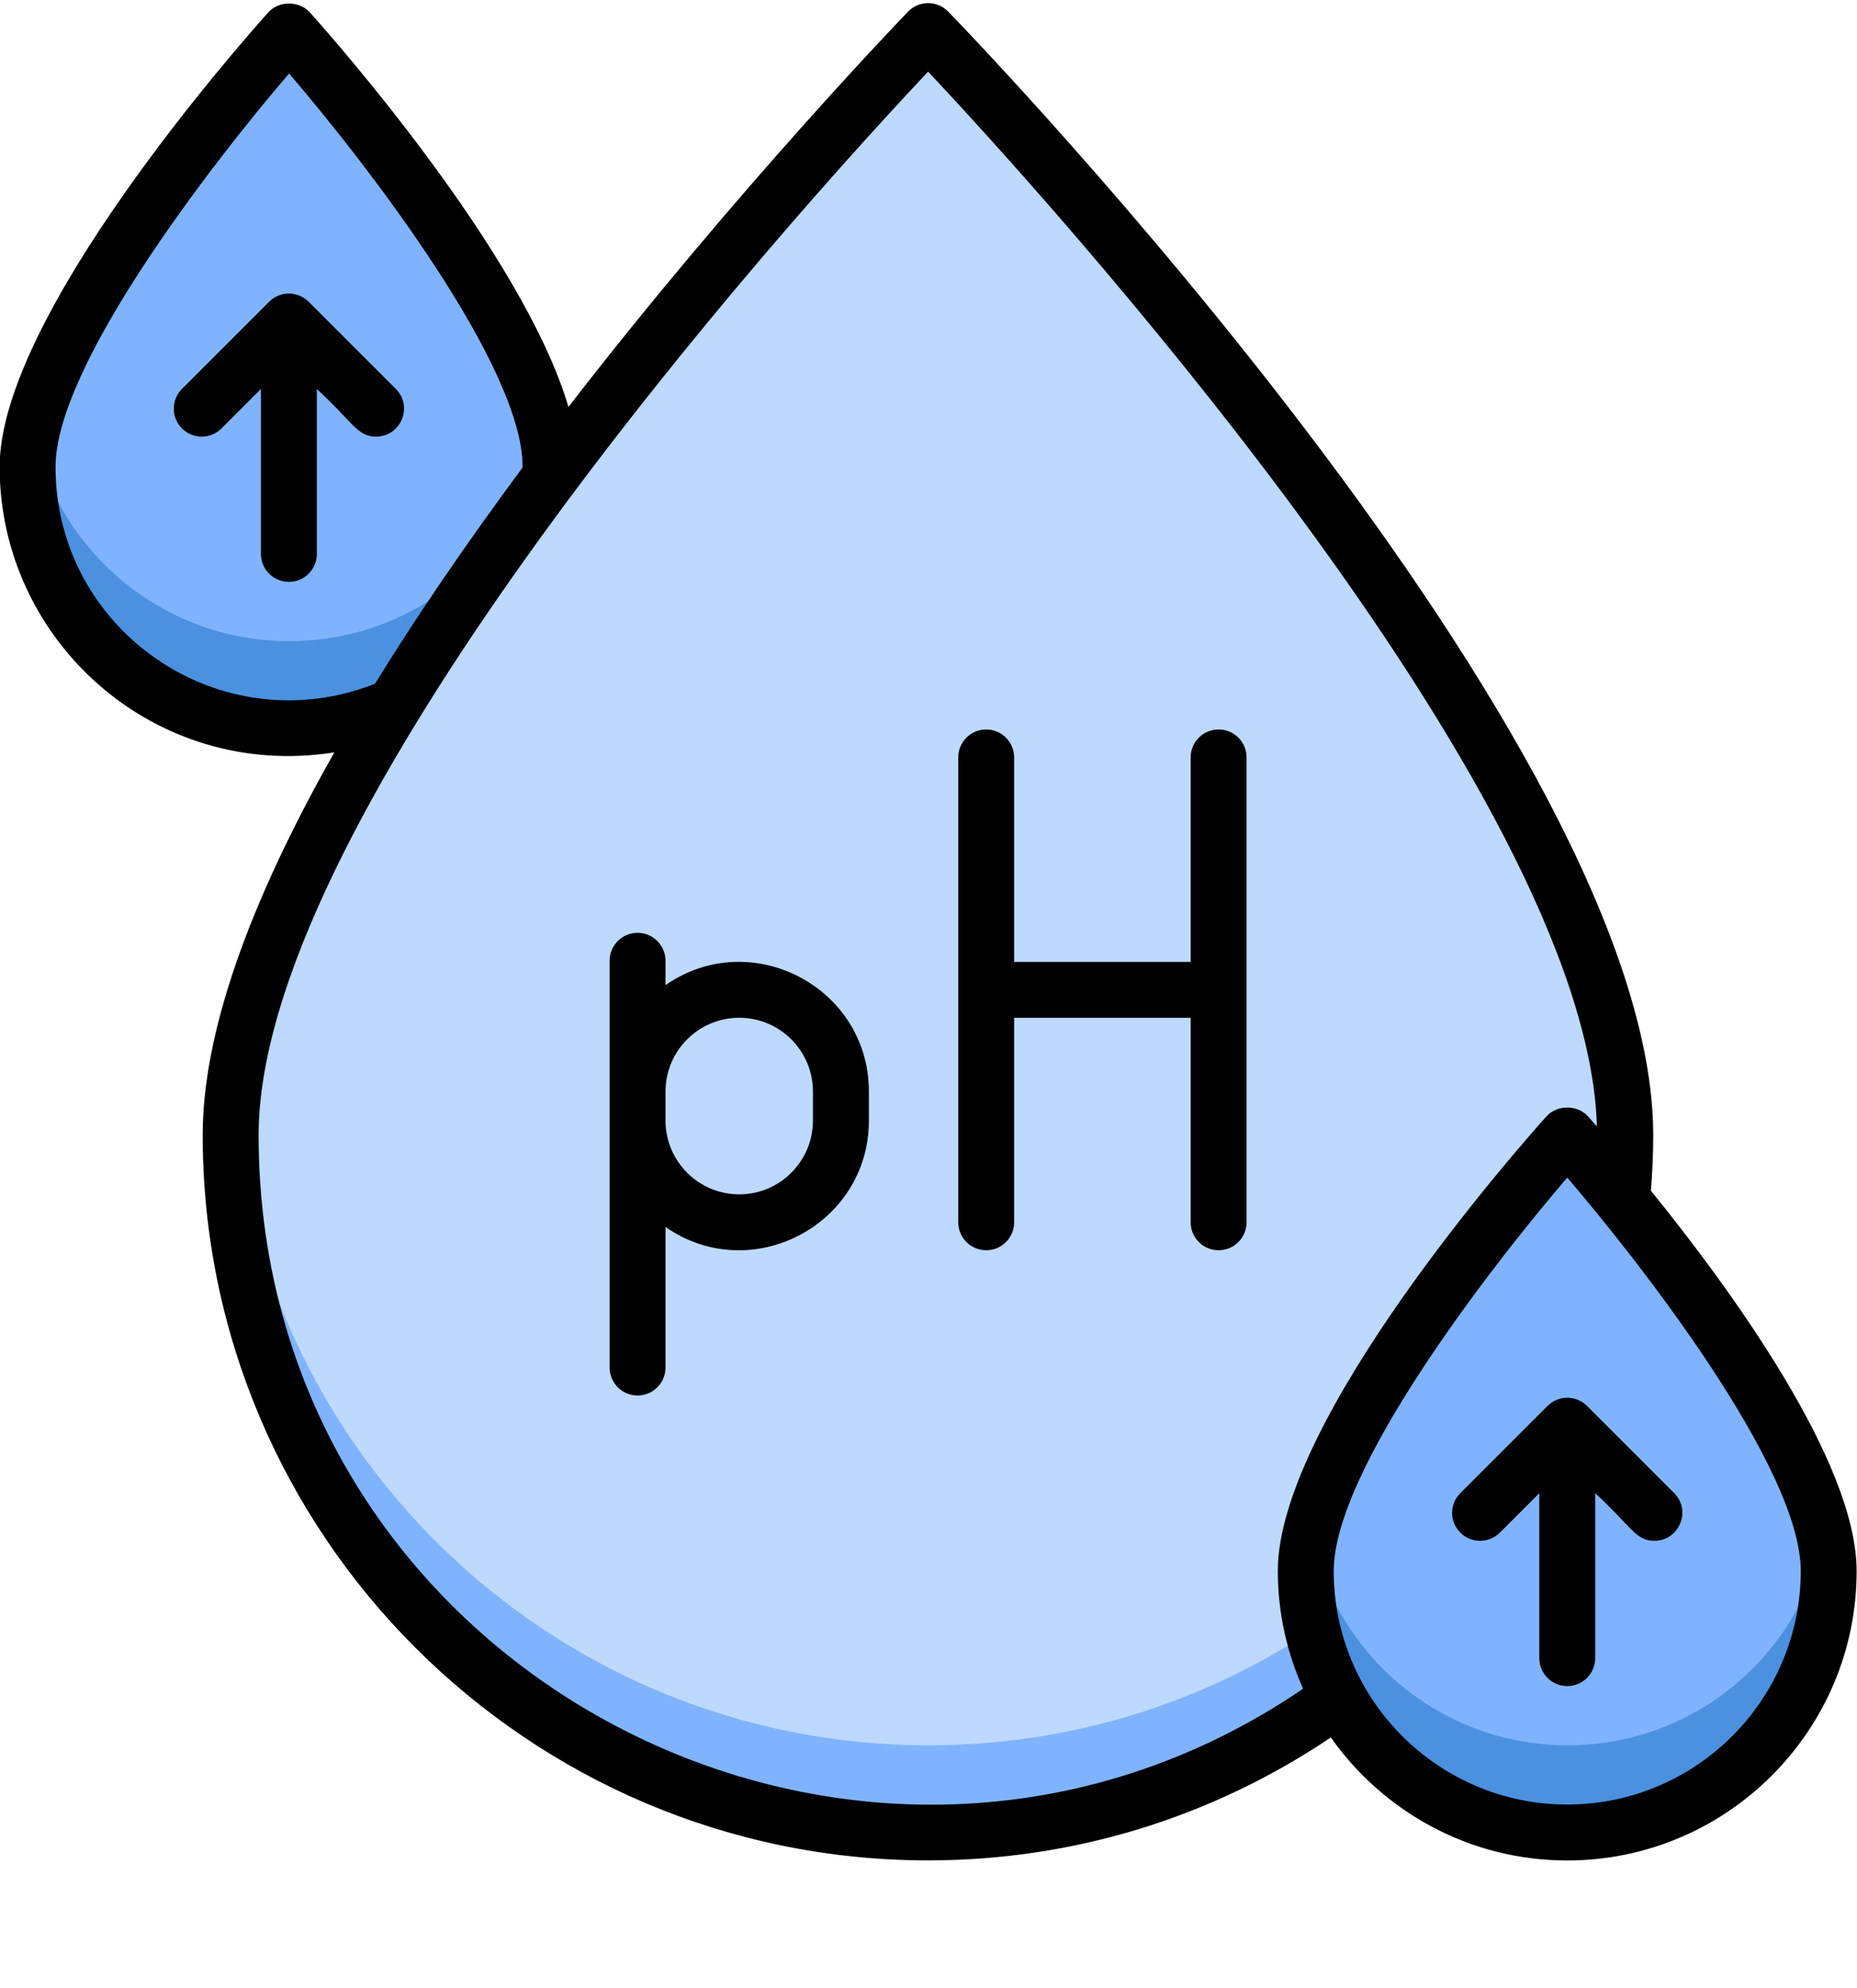
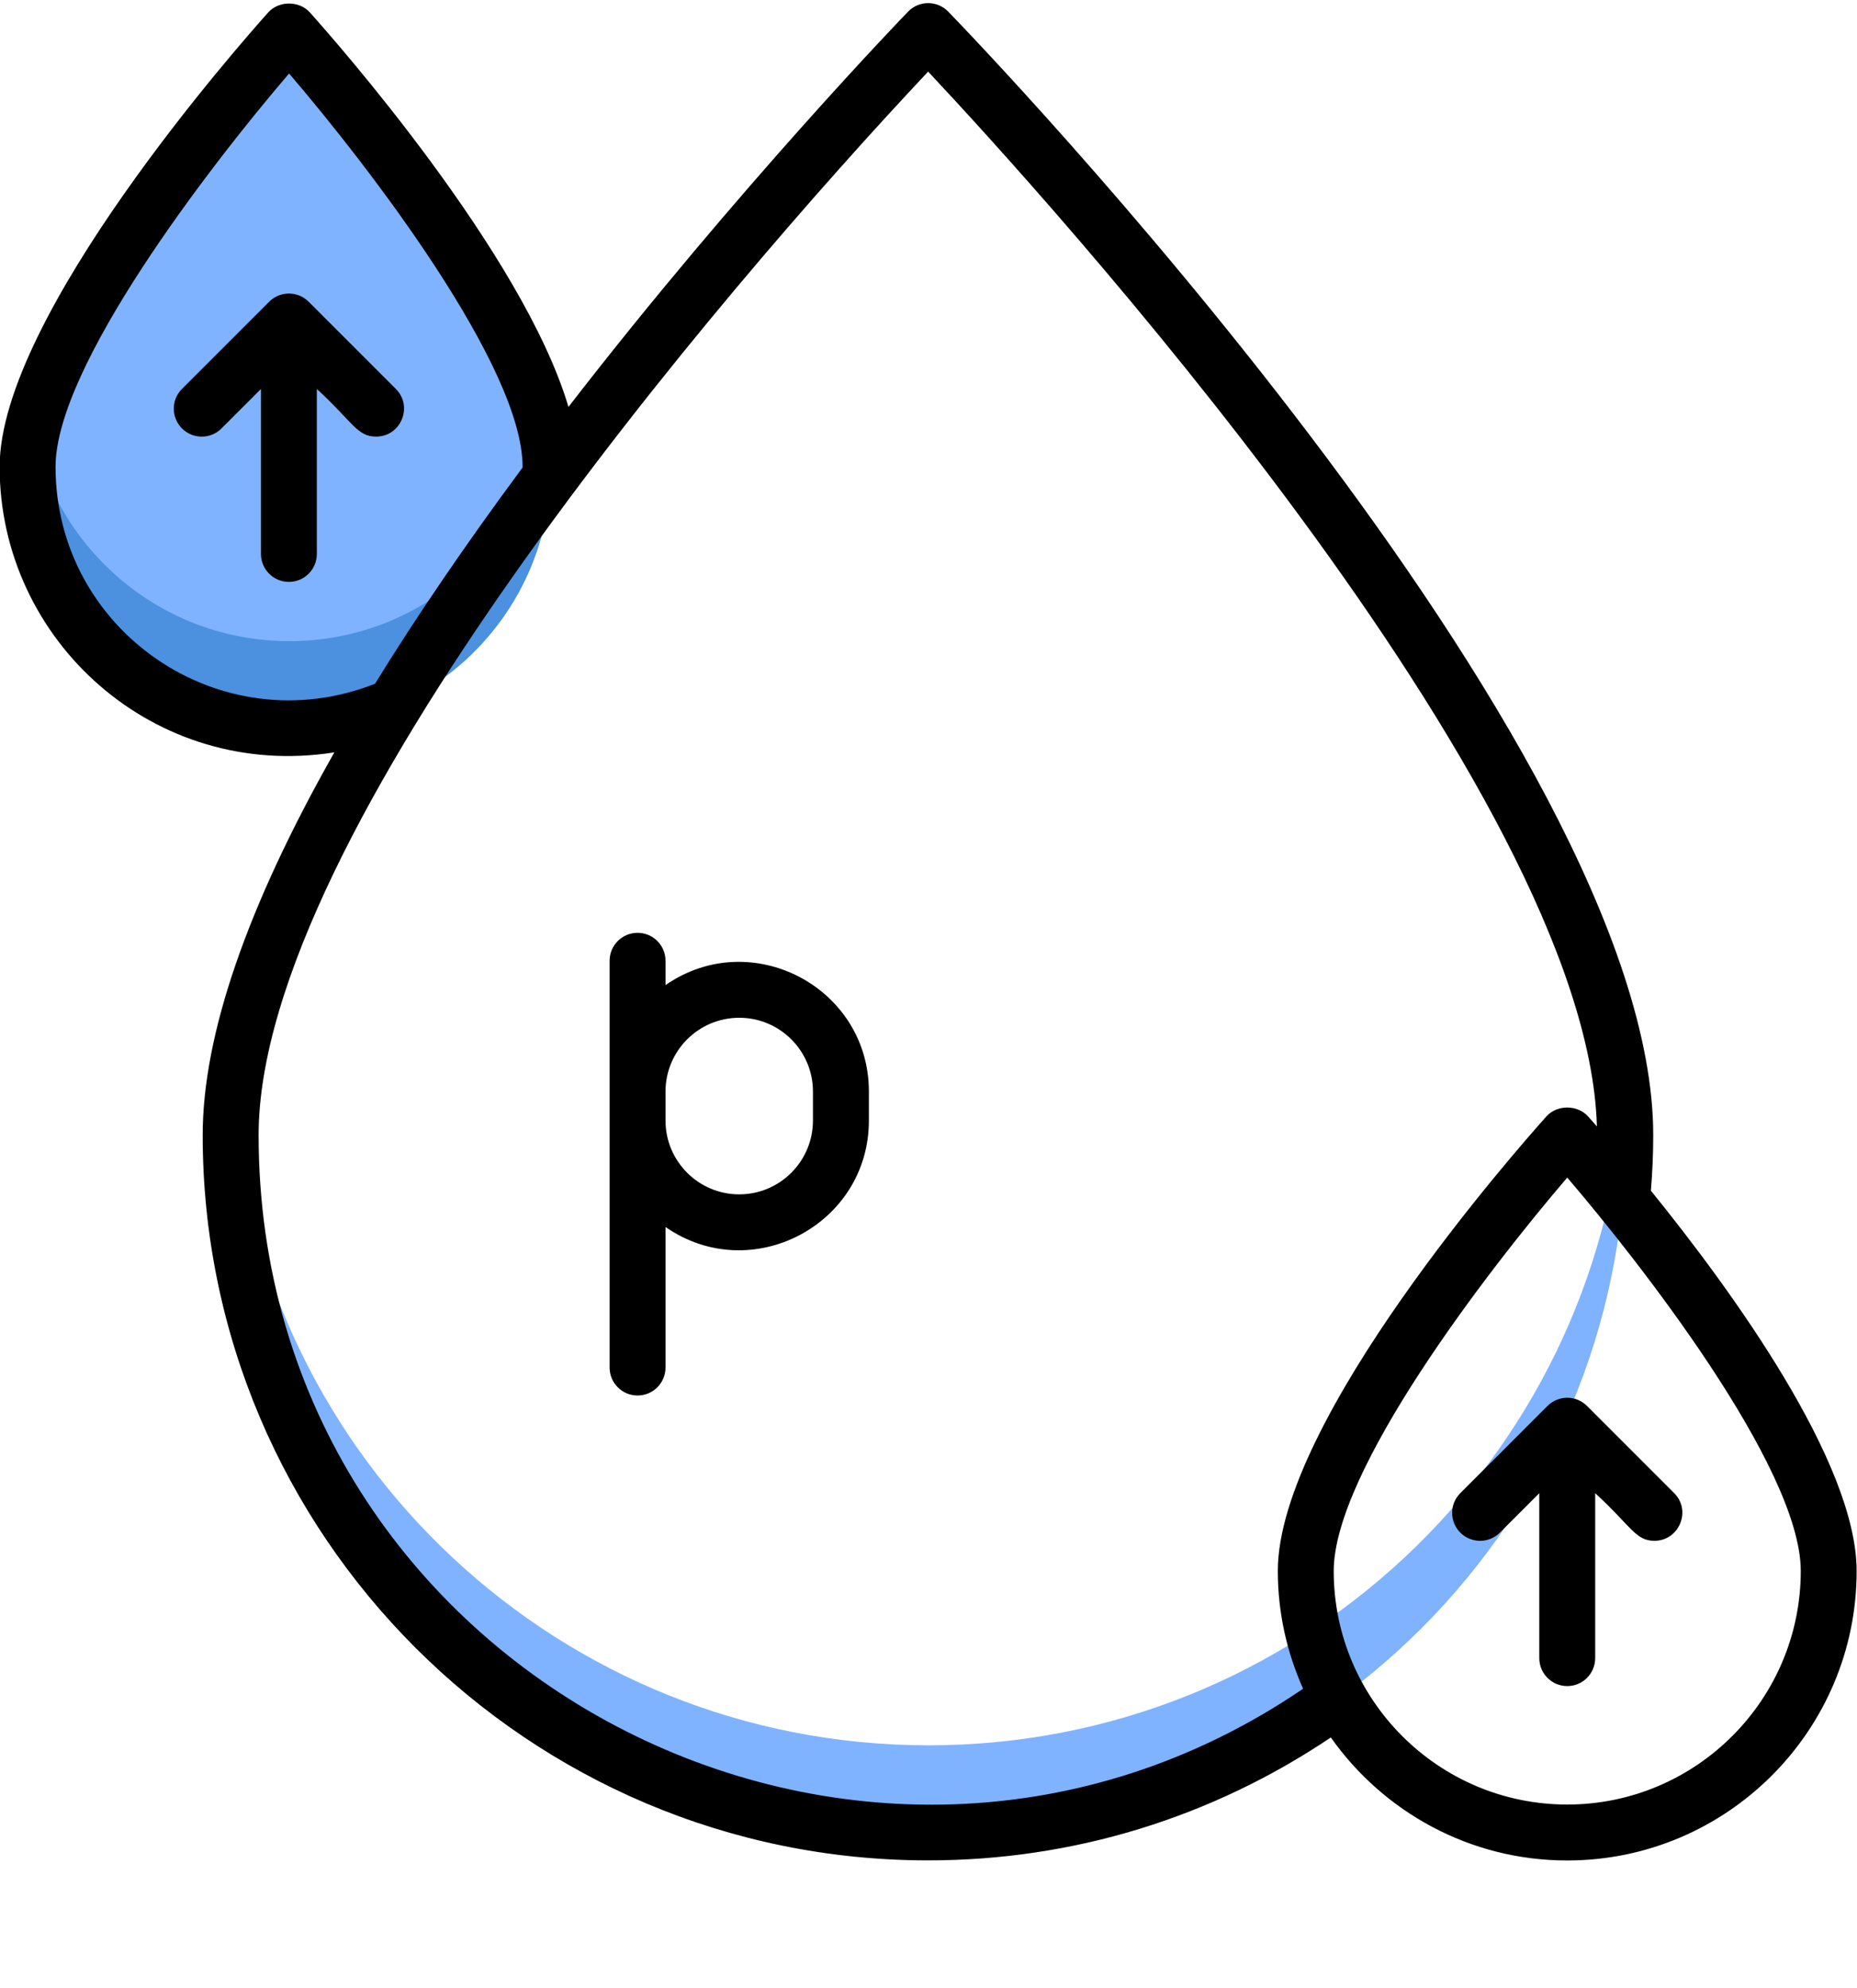
<svg xmlns="http://www.w3.org/2000/svg" height="64.0" preserveAspectRatio="xMidYMid meet" version="1.0" viewBox="20.1 20.0 59.8 64.0" width="59.8" zoomAndPan="magnify">
  <g>
    <g>
      <g id="change1_1">
        <path d="M37.838,35.031c0-4.65-8.42-14.034-8.42-14.034s-8.42,9.383-8.42,14.034s3.77,8.42,8.42,8.42 S37.838,39.681,37.838,35.031z" fill="#80B3FF" />
      </g>
      <g id="change2_1">
        <path d="M29.417,40.644c-4.102,0-7.517-2.934-8.266-6.817c-0.1,0.427-0.154,0.83-0.154,1.203 c0,4.65,3.77,8.42,8.42,8.42s8.42-3.77,8.42-8.42c0-0.373-0.055-0.777-0.154-1.203C36.934,37.711,33.519,40.644,29.417,40.644z" fill="#4B91DF" />
      </g>
      <g id="change3_1">
-         <path d="M72.454,56.549C72.454,44.148,50,20.997,50,20.997S27.546,44.148,27.546,56.549S37.599,79.003,50,79.003 S72.454,68.95,72.454,56.549z" fill="#BDD9FF" />
-       </g>
+         </g>
      <g id="change1_2">
        <path d="M50,76.196c-11.845,0-21.546-9.172-22.393-20.8c-0.04,0.394-0.061,0.779-0.061,1.153 c0,12.401,10.053,22.454,22.454,22.454S72.454,68.95,72.454,56.549c0-0.375-0.021-0.76-0.061-1.153 C71.546,67.024,61.845,76.196,50,76.196z" fill="#80B3FF" />
      </g>
      <g id="change1_3">
-         <path d="M79.003,70.583c0-4.65-8.42-14.034-8.42-14.034s-8.42,9.383-8.42,14.034s3.77,8.42,8.42,8.42 S79.003,75.233,79.003,70.583z" fill="#80B3FF" />
-       </g>
+         </g>
      <g id="change2_2">
-         <path d="M70.583,76.196c-4.102,0-7.517-2.934-8.266-6.817c-0.1,0.427-0.154,0.83-0.154,1.203 c0,4.65,3.77,8.42,8.42,8.42c4.65,0,8.42-3.77,8.42-8.42c0-0.373-0.055-0.777-0.154-1.203 C78.099,73.262,74.684,76.196,70.583,76.196z" fill="#4B91DF" />
-       </g>
+         </g>
      <g id="change4_1">
        <path d="M32.847,32.523l-2.807-2.807c-0.352-0.352-0.922-0.352-1.273,0l-2.807,2.807c-0.352,0.351-0.352,0.921,0,1.272 c0.352,0.352,0.922,0.352,1.273,0l1.27-1.27v5.311c0,0.497,0.403,0.9,0.9,0.9s0.9-0.403,0.9-0.9v-5.311 c1.16,1.062,1.293,1.533,1.906,1.533C33.008,34.06,33.414,33.089,32.847,32.523z" fill="inherit" />
        <path d="M73.263,58.338c0.046-0.569,0.075-1.162,0.075-1.788c0-12.62-21.776-35.22-22.703-36.176 c-0.355-0.365-0.94-0.364-1.292,0c-0.059,0.06-5.469,5.655-10.937,12.728c-1.47-4.952-7.551-11.836-8.328-12.702 c-0.342-0.381-0.998-0.381-1.34,0c-0.885,0.986-8.65,9.776-8.65,14.631c0,5.594,4.981,10.109,10.779,9.194 c-2.81,4.958-4.24,9.1-4.24,12.326c0,12.875,10.48,23.35,23.361,23.35c4.67,0,9.127-1.376,12.968-3.958 c1.689,2.392,4.469,3.961,7.612,3.961c5.139,0,9.32-4.181,9.32-9.32C79.889,67.076,75.847,61.528,73.263,58.338z M21.889,35.03 c0-3.222,4.929-9.64,7.52-12.664c2.591,3.024,7.52,9.441,7.52,12.664c0,0.008-0.001,0.015-0.001,0.023 c-1.862,2.516-3.42,4.801-4.751,6.963C27.208,43.971,21.889,40.316,21.889,35.03z M62.063,74.374 c-14.154,9.645-33.635-0.497-33.635-17.825c0-9.734,14.847-27.107,21.56-34.243c3.623,3.859,21.237,23.172,21.536,33.962 c-0.123-0.139-0.223-0.253-0.285-0.322c-0.342-0.381-0.998-0.381-1.34,0c-0.886,0.987-8.65,9.78-8.65,14.635 C61.249,71.933,61.544,73.214,62.063,74.374z M70.569,78.103c-4.146,0-7.52-3.374-7.52-7.52c0-3.223,4.929-9.642,7.52-12.667 c2.196,2.564,7.52,9.304,7.52,12.667C78.088,74.729,74.715,78.103,70.569,78.103z" fill="inherit" />
        <path d="M71.206,65.269c-0.352-0.352-0.922-0.352-1.273,0l-2.807,2.807c-0.352,0.351-0.352,0.921,0,1.272 c0.352,0.352,0.922,0.352,1.273,0l1.27-1.27v5.311c0,0.497,0.403,0.9,0.9,0.9s0.9-0.403,0.9-0.9v-5.311 c1.16,1.062,1.293,1.533,1.906,1.533c0.797,0,1.203-0.97,0.637-1.536L71.206,65.269z" fill="inherit" />
        <path d="M41.531,51.719v-0.784c0-0.497-0.403-0.9-0.9-0.9s-0.9,0.403-0.9,0.9c0,0.286,0,13.229,0,13.098 c0,0.497,0.403,0.9,0.9,0.9s0.9-0.403,0.9-0.9v-4.526c2.761,1.919,6.549-0.069,6.549-3.426v-0.936 C48.08,51.784,44.287,49.803,41.531,51.719z M46.279,56.081c0,1.309-1.064,2.375-2.374,2.375s-2.374-1.065-2.374-2.375v-0.936 c0-1.309,1.064-2.375,2.374-2.375s2.374,1.065,2.374,2.375V56.081z" fill="inherit" />
-         <path d="M59.342,43.487c-0.497,0-0.9,0.403-0.9,0.9v6.584h-5.684v-6.584c0-0.497-0.403-0.9-0.9-0.9s-0.9,0.403-0.9,0.9v14.969 c0,0.497,0.403,0.9,0.9,0.9s0.9-0.403,0.9-0.9v-6.584h5.684v6.584c0,0.497,0.403,0.9,0.9,0.9s0.9-0.403,0.9-0.9V44.387 C60.243,43.89,59.839,43.487,59.342,43.487z" fill="inherit" />
      </g>
    </g>
  </g>
</svg>